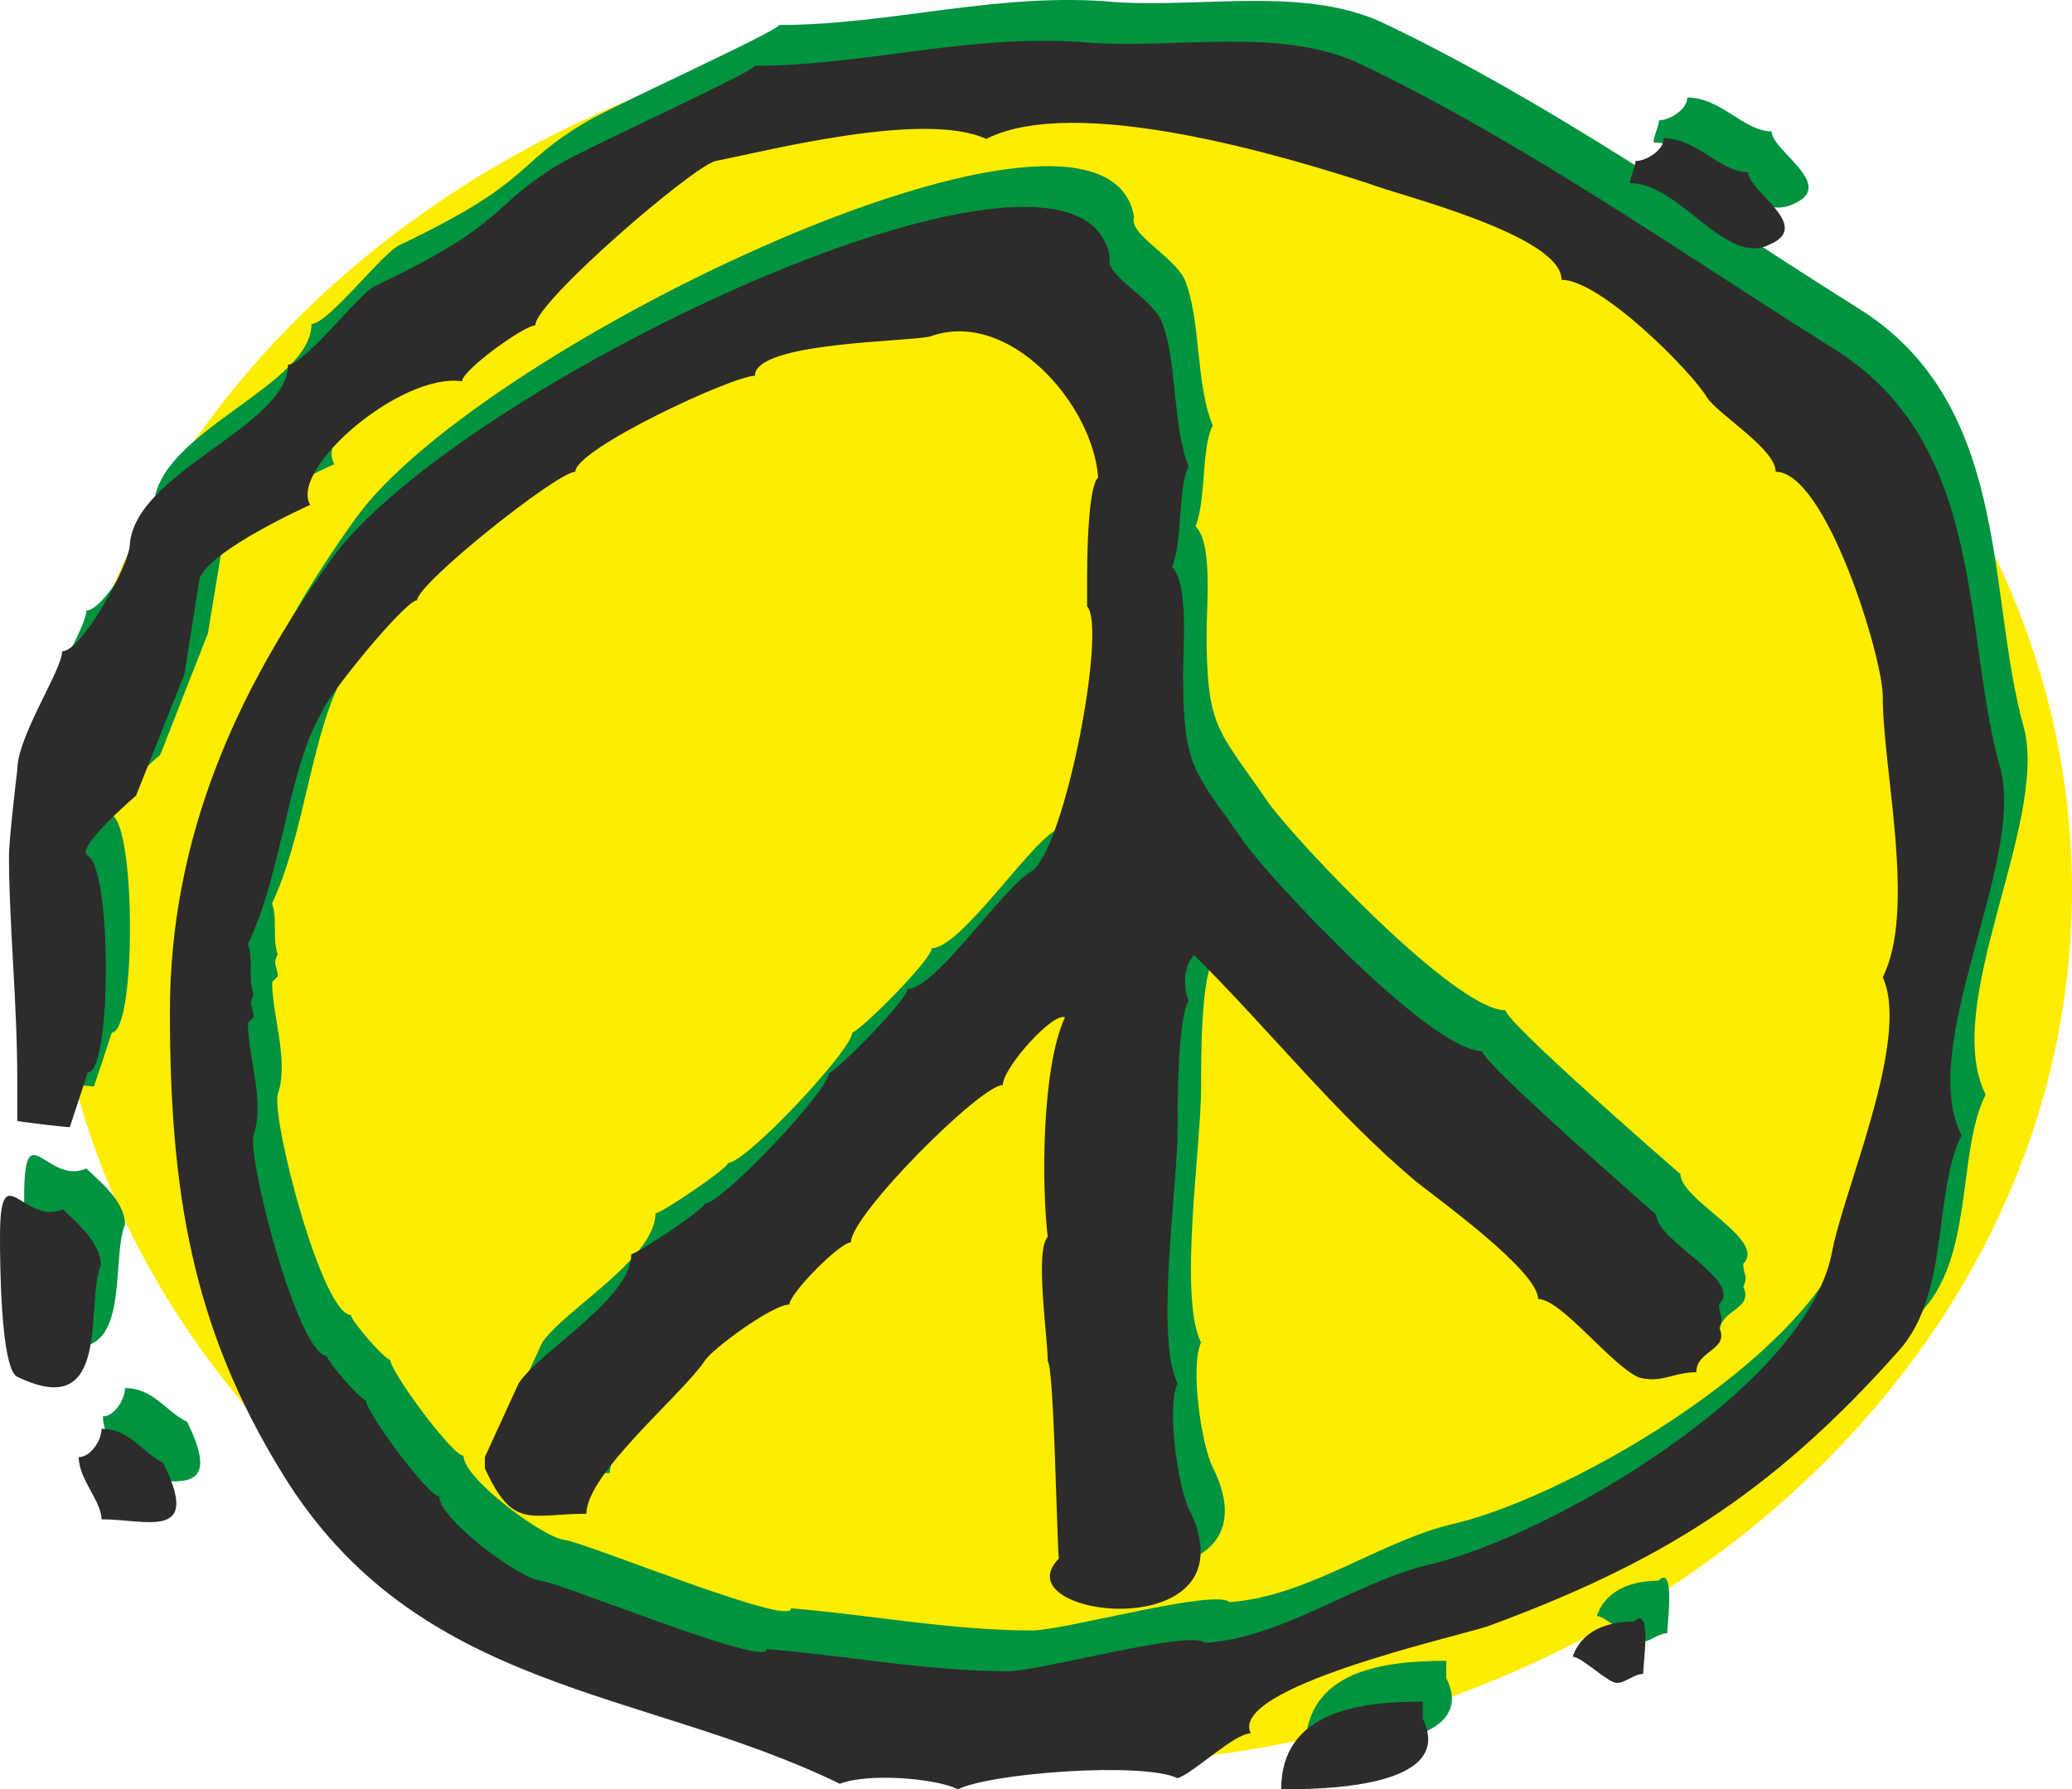
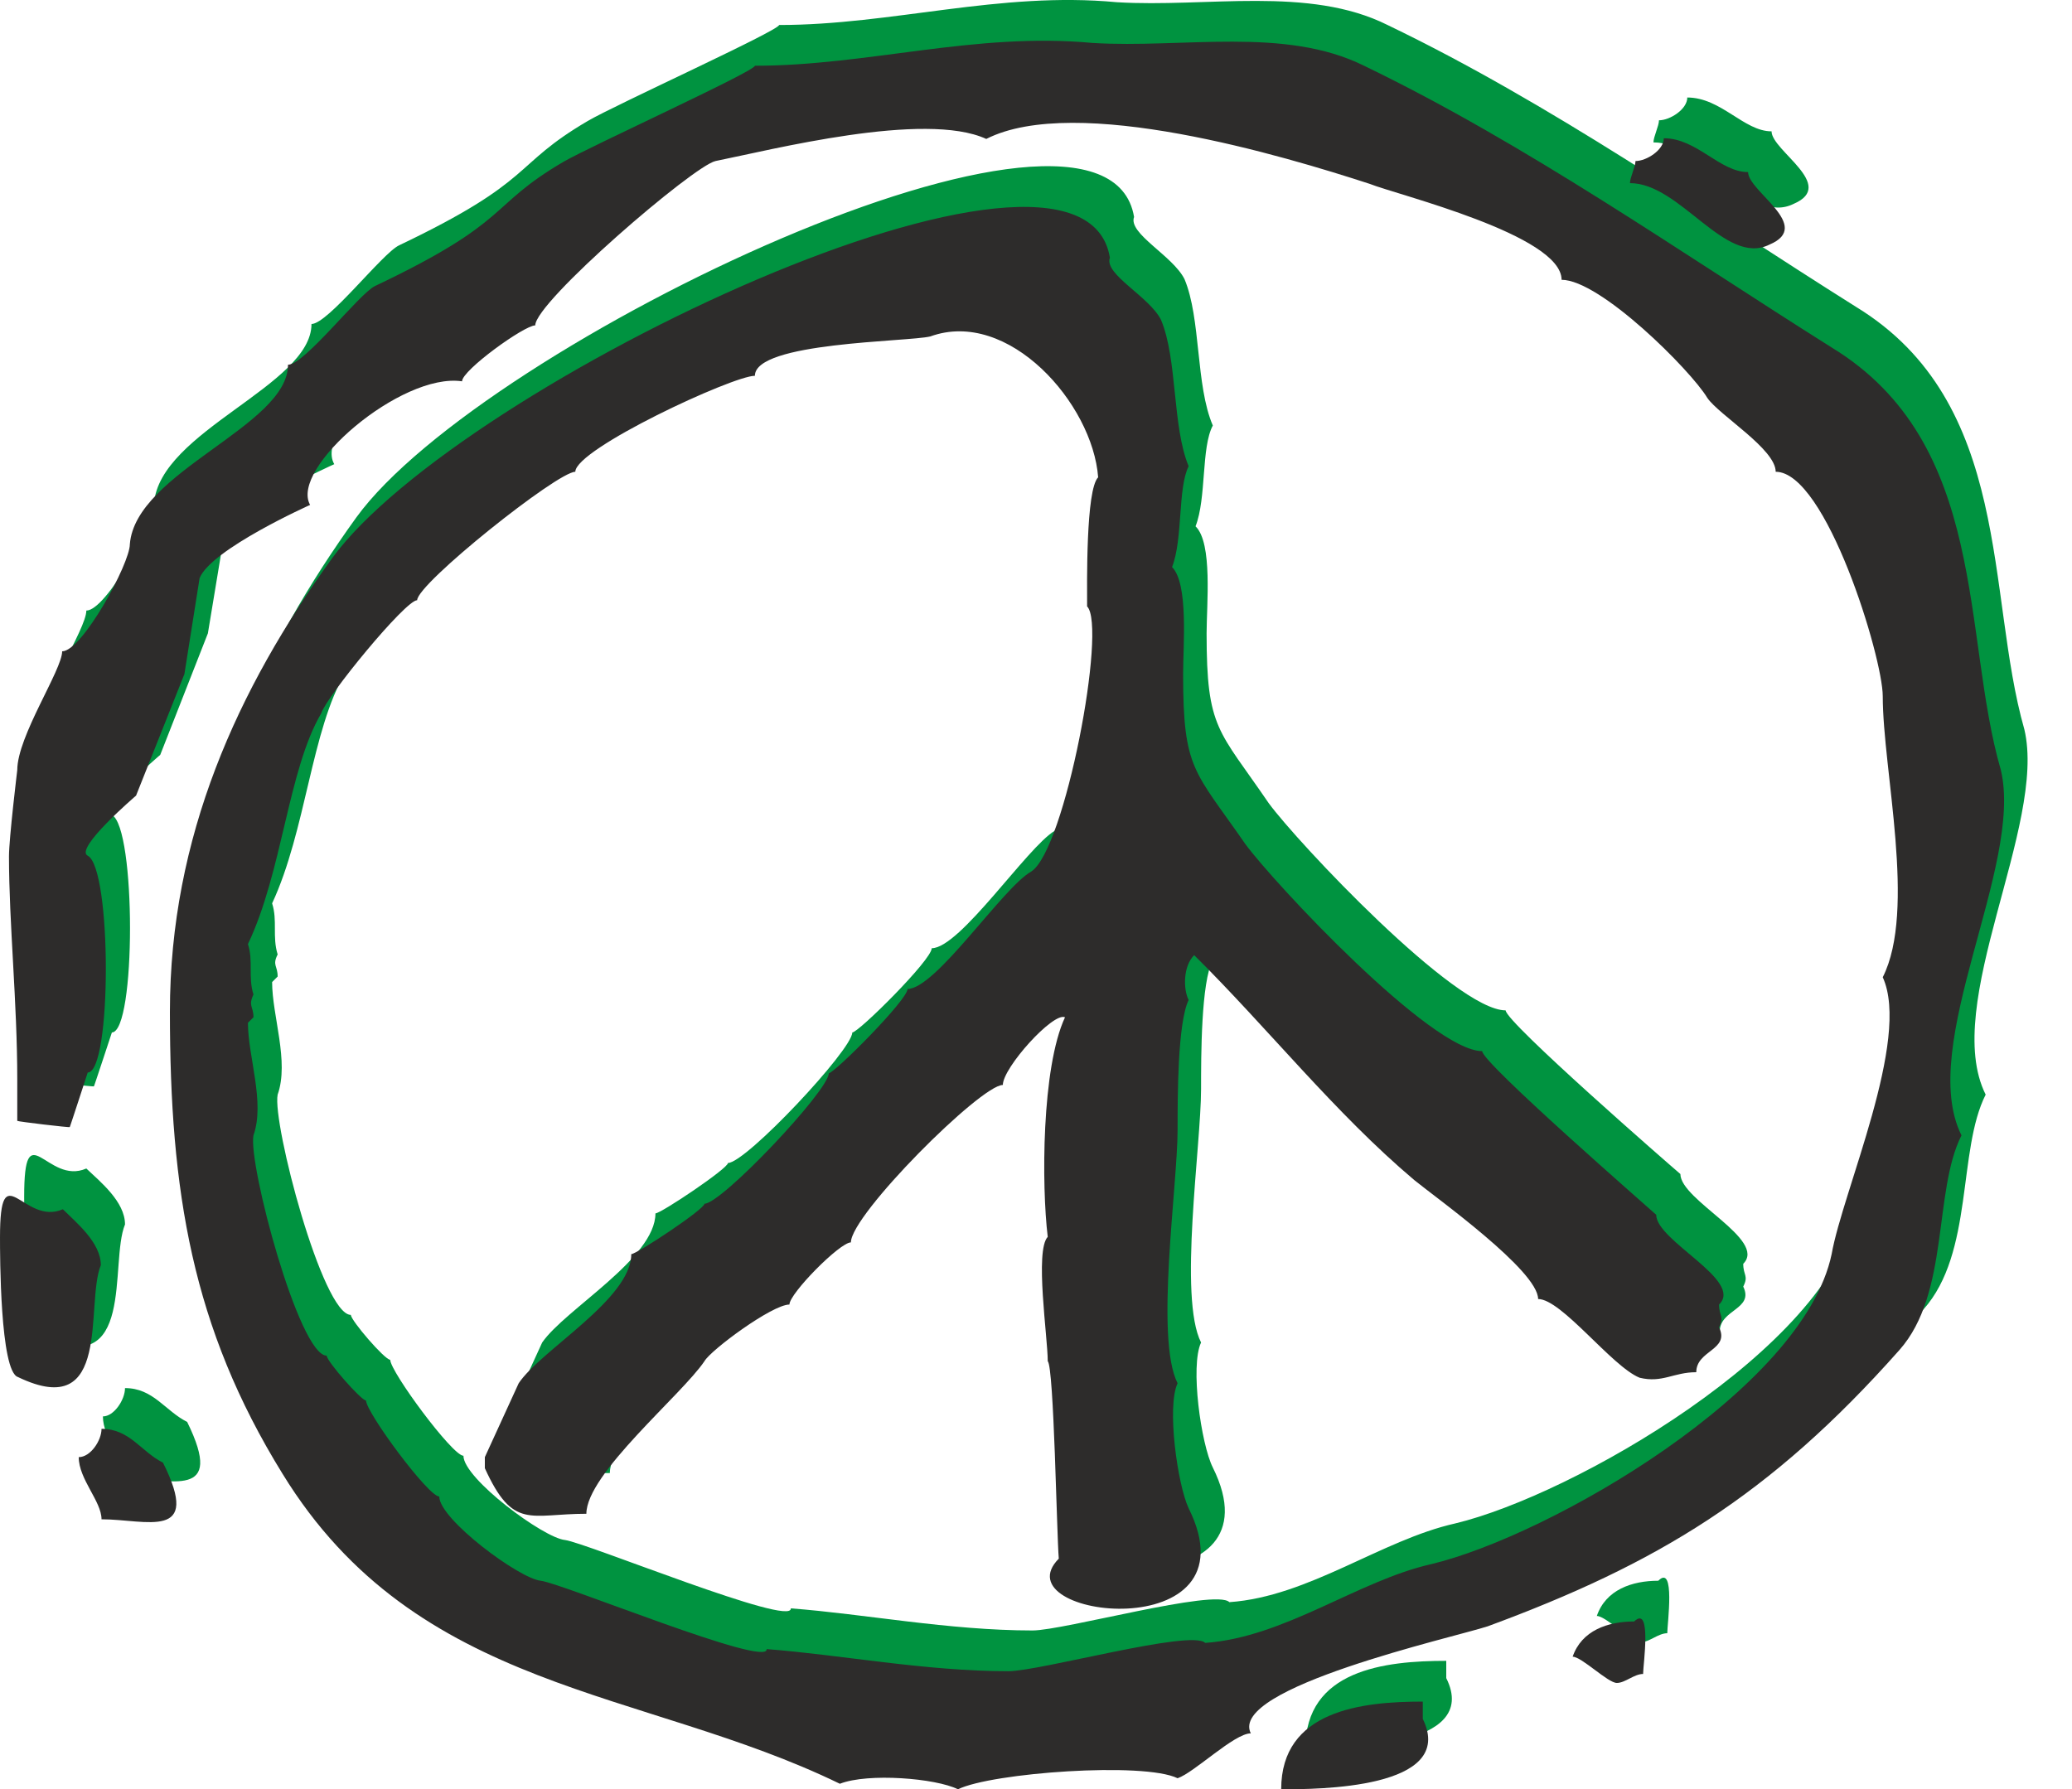
<svg xmlns="http://www.w3.org/2000/svg" width="288" height="248.756" viewBox="0 0 216 186.567">
-   <path d="M300.158 330.08c58.104 0 105.48 41.04 105.48 91.153 0 50.184-47.376 91.224-105.48 91.224-57.96 0-105.336-41.04-105.336-91.224 0-50.112 47.376-91.152 105.336-91.152z" style="fill:#ffed00" transform="translate(-189.638 -328.41)" />
  <path d="M193.886 404.457c0-3.528 4.752-10.44 4.752-12.384 2.088 0 7.056-9.144 7.056-11.16.576-7.56 16.416-12.312 16.416-18.72 1.728 0 7.416-7.416 9.144-8.208 14.328-6.84 11.664-8.28 19.656-12.96 2.808-1.656 19.944-9.432 19.944-10.008 11.808 0 22.968-3.528 35.208-2.376 9.36.576 20.016-1.728 28.224 2.376 17.064 8.208 32.904 19.368 48.816 29.376 16.416 10.008 13.536 29.952 17.568 44.064 2.376 10.008-8.712 28.728-4.032 38.088-2.952 5.832-1.224 16.488-6.48 22.392-13.536 15.264-25.344 22.32-42.984 28.8-3.528 1.152-27 6.408-24.696 11.16-1.728 0-5.832 4.104-7.632 4.68-3.528-1.728-19.296-.576-22.824 1.152-2.304-1.152-9.36-1.728-12.312-.576-20.592-10.008-44.064-9.432-58.176-32.328-9.432-15.264-11.736-29.448-11.736-48.168 0-18.216 7.128-33.624 16.992-47.304 13.176-18.144 78.12-49.032 81.072-31.32-.648 1.728 4.032 4.032 5.256 6.48 1.728 4.104 1.152 11.088 2.952 15.264-1.224 2.304-.648 7.56-1.8 10.512 1.8 1.728 1.152 8.208 1.152 11.16 0 10.008 1.224 10.008 6.48 17.712 2.952 4.032 19.44 21.6 24.696 21.6 0 1.224 17.28 16.272 18.216 17.064 0 2.736 9.072 6.84 6.552 9.36 0 1.224.576 1.224 0 2.376 1.152 2.376-2.448 2.376-2.448 4.68-2.304 0-3.456 1.152-5.832.576-2.88-1.152-8.208-8.208-10.584-8.208 0-2.952-10.584-10.512-12.888-12.312-8.28-7.056-15.336-15.912-22.968-23.544-1.224 1.224-1.224 3.528-.576 4.752-1.224 2.304-1.224 10.008-1.224 13.464 0 5.904-2.376 21.744 0 26.424-1.152 2.448 0 10.584 1.224 13.032 7.272 14.616-19.728 11.52-13.608 5.256-.144-2.52-.504-19.944-1.152-20.592 0-2.52-1.368-11.52 0-12.96-.576-5.256-.576-17.64 1.872-22.896-1.296-.576-6.48 5.256-6.48 7.056-2.304 0-15.84 13.536-15.84 16.416-1.152 0-6.48 5.328-6.48 6.48-1.728 0-8.136 4.752-8.856 5.904-2.304 3.528-12.312 11.736-12.312 15.912-5.832 0-7.632 1.728-10.584-4.752v-1.152l3.528-7.704c2.376-3.456 11.808-8.784 11.808-13.464.576 0 7.56-4.68 7.56-5.256 1.872 0 12.96-11.808 12.96-13.608.648 0 8.28-7.56 8.28-8.784 2.952 0 9.936-10.512 12.816-12.24 3.6-2.232 7.92-25.56 5.904-27.648 0-2.304-.144-12.168 1.152-13.464-.576-7.704-9.36-17.64-17.496-14.688-2.376.576-18.288.576-18.288 4.104-2.376 0-18.792 7.632-18.792 10.008-1.8 0-16.416 11.664-16.416 13.392-1.296 0-9.432 10.008-10.008 11.808-3.528 5.904-4.104 16.488-7.632 24.048.576 1.8 0 3.456.576 5.328-.576 1.152 0 1.152 0 2.304l-.576.576c0 3.528 1.8 8.28.576 11.736-.576 2.952 4.68 22.968 7.632 22.968 0 .576 3.528 4.68 4.104 4.68 0 1.224 6.48 10.008 7.632 10.008 0 2.376 8.352 8.568 10.584 8.784 2.232.288 23.76 9.144 23.544 7.128 7.632.576 16.488 2.304 25.2 2.304 3.24 0 19.08-4.392 20.52-2.952 8.28-.576 15.84-6.48 23.544-8.208 12.312-2.952 38.808-18.216 41.76-32.328 1.152-6.552 8.208-22.392 5.256-28.872 3.6-6.912 0-21.6 0-29.304 0-4.032-5.832-23.4-11.16-23.4 0-2.376-5.832-5.904-7.128-7.704-1.728-2.88-11.088-12.312-15.192-12.312 0-4.68-17.136-8.856-20.016-10.008-8.784-2.88-30.528-9.432-39.888-4.68-6.408-2.952-22.464 1.152-28.296 2.304-2.304.504-18.72 14.688-18.72 17.136-1.152 0-7.632 4.68-7.632 5.832-6.336-.936-18.072 9.072-15.84 12.888 0 0-10.368 4.608-11.52 7.632l-1.656 10.008-4.968 12.672s-6.552 5.544-5.04 6.264c2.52 1.296 2.52 22.608 0 22.68 0 0-1.872 5.688-1.872 5.616 0 .072-5.544-.576-5.544-.576v-4.392c0-7.992-.792-16.272-.792-23.256 0-1.872.792-9 .792-9zm180.432-62.352c-2.88 0-5.256-3.528-8.784-3.528 0 1.224-1.8 2.376-2.952 2.376 0 .576-.576 1.728-.576 2.304 5.328 0 10.008 8.712 14.616 6.408 4.536-1.944-2.304-5.544-2.304-7.56zM209.15 476.673c-2.304-1.152-3.528-3.528-6.48-3.528 0 1.224-1.152 2.952-2.304 2.952 0 2.304 2.304 4.608 2.304 6.48 4.752 0 10.512 2.304 6.48-5.904zm-6.48-20.593c0-2.375-2.592-4.463-4.032-5.831-4.104 1.8-6.48-5.904-6.48 2.952 0 1.728 0 13.968 1.8 14.544 9.864 4.752 7.056-7.632 8.712-11.664z" style="fill:#009340" transform="translate(-189.638 -328.41)" />
  <path d="M340.406 503.385v-1.8c-6.408 0-14.688.936-14.688 9.144 3.672 0 18.36 0 14.688-7.344zm22.104-10.152c-2.736 0-5.472.936-6.408 3.672.936 0 3.672 2.736 4.608 2.736.864 0 1.8-.936 2.736-.936 0-.936.864-7.272-.936-5.472z" style="fill:#009340" transform="translate(-189.638 -328.41)" />
  <path d="M191.438 408.705c0-3.528 4.68-10.44 4.68-12.384 2.088 0 7.056-9.144 7.056-11.16.576-7.56 16.488-12.312 16.488-18.72 1.728 0 7.416-7.416 9.072-8.208 14.4-6.84 11.664-8.28 19.656-12.96 2.88-1.656 19.944-9.432 19.944-10.008 11.808 0 22.968-3.528 35.208-2.376 9.432.576 20.016-1.728 28.296 2.376 16.992 8.208 32.832 19.368 48.744 29.376 16.416 10.008 13.536 29.952 17.64 44.064 2.376 10.008-8.784 28.728-4.104 38.088-2.952 5.832-1.224 16.488-6.48 22.392-13.536 15.264-25.344 22.32-42.912 28.8-3.528 1.152-27.072 6.408-24.696 11.16-1.728 0-5.904 4.104-7.632 4.68-3.528-1.728-19.368-.576-22.896 1.152-2.304-1.152-9.36-1.728-12.312-.576-20.592-10.008-44.064-9.432-58.104-32.328-9.432-15.264-11.736-29.448-11.736-48.168 0-18.216 7.056-33.696 16.92-47.304 13.248-18.144 78.192-49.032 81.072-31.32-.648 1.728 4.104 4.032 5.328 6.48 1.728 4.104 1.152 11.088 2.88 15.264-1.152 2.304-.576 7.56-1.728 10.512 1.728 1.728 1.152 8.208 1.152 11.16 0 10.008 1.152 10.008 6.48 17.712 2.952 4.032 19.368 21.6 24.696 21.6 0 1.224 17.28 16.272 18.144 17.064 0 2.736 9.144 6.84 6.552 9.36 0 1.224.576 1.224 0 2.376 1.152 2.376-2.376 2.376-2.376 4.68-2.376 0-3.528 1.152-5.904.576-2.88-1.152-8.136-8.208-10.584-8.208 0-2.952-10.584-10.512-12.888-12.384-8.28-6.984-15.264-15.84-22.968-23.472-1.152 1.152-1.152 3.528-.576 4.68-1.152 2.376-1.152 10.08-1.152 13.536 0 5.832-2.376 21.744 0 26.424-1.152 2.448 0 10.584 1.152 13.032 7.272 14.616-19.728 11.52-13.536 5.256-.216-2.52-.504-19.944-1.152-20.592 0-2.52-1.368-11.52 0-12.96-.648-5.328-.648-17.64 1.8-22.896-1.224-.576-6.48 5.256-6.48 7.056-2.304 0-15.84 13.536-15.84 16.416-1.152 0-6.408 5.328-6.408 6.48-1.8 0-8.208 4.752-8.856 5.904-2.376 3.528-12.312 11.736-12.312 15.912-5.904 0-7.632 1.728-10.584-4.752v-1.152l3.528-7.704c2.304-3.456 11.736-8.784 11.736-13.464.576 0 7.632-4.68 7.632-5.256 1.8 0 12.96-11.808 12.96-13.608.576 0 8.208-7.632 8.208-8.784 2.952 0 9.936-10.584 12.888-12.24 3.528-2.232 7.92-25.56 5.832-27.648 0-2.304-.144-12.168 1.152-13.464-.576-7.704-9.36-17.64-17.496-14.688-2.376.576-18.288.576-18.288 4.104-2.304 0-18.72 7.632-18.72 10.008-1.872 0-16.488 11.664-16.488 13.392-1.224 0-9.432 10.008-10.008 11.808-3.456 5.904-4.032 16.488-7.632 24.048.576 1.728 0 3.456.576 5.256-.576 1.224 0 1.224 0 2.376l-.576.576c0 3.528 1.8 8.28.576 11.736-.576 2.952 4.752 22.968 7.632 22.968 0 .576 3.6 4.68 4.104 4.68 0 1.224 6.48 10.008 7.632 10.008 0 2.376 8.352 8.568 10.584 8.784 2.304.288 23.76 9.144 23.544 7.128 7.632.576 16.488 2.304 25.2 2.304 3.312 0 19.08-4.392 20.52-2.952 8.28-.576 15.912-6.48 23.544-8.208 12.384-2.952 38.808-18.216 41.76-32.328 1.152-6.552 8.28-22.392 5.328-28.872 3.528-6.984 0-21.6 0-29.304 0-4.032-5.904-23.4-11.16-23.4 0-2.376-5.904-5.904-7.128-7.704-1.728-2.88-11.16-12.312-15.192-12.312 0-4.68-17.136-8.856-20.016-10.008-8.856-2.88-30.6-9.432-39.96-4.68-6.408-2.952-22.464 1.152-28.224 2.304-2.304.504-18.792 14.688-18.792 17.136-1.152 0-7.632 4.68-7.632 5.832-6.336-.936-18 9.072-15.84 12.888 0 0-10.296 4.608-11.52 7.632l-1.584 10.008-5.04 12.672s-6.48 5.544-5.04 6.264c2.52 1.296 2.52 22.608 0 22.608 0 0-1.872 5.76-1.872 5.688 0 .072-5.472-.576-5.472-.648v-4.32c0-7.992-.864-16.344-.864-23.256 0-1.872.864-9 .864-9zm180.432-62.352c-2.952 0-5.328-3.528-8.784-3.528 0 1.224-1.8 2.376-2.952 2.376 0 .576-.576 1.728-.576 2.304 5.256 0 9.936 8.712 14.544 6.408 4.608-1.944-2.232-5.544-2.232-7.56zM206.63 480.92c-2.304-1.151-3.456-3.527-6.408-3.527 0 1.224-1.152 2.952-2.376 2.952 0 2.304 2.376 4.608 2.376 6.48 4.68 0 10.512 2.304 6.408-5.904zm-6.48-20.591c0-2.376-2.592-4.464-3.96-5.832-4.104 1.8-6.552-5.904-6.552 2.952 0 1.728 0 13.968 1.872 14.544 9.864 4.752 6.984-7.632 8.64-11.664z" style="fill:#2d2c2b" transform="translate(-189.638 -328.41)" />
  <path d="M337.958 507.633v-1.8c-6.408 0-14.76.936-14.76 9.144 3.672 0 18.36 0 14.76-7.344zm22.032-10.153c-2.736 0-5.472.937-6.408 3.673.936 0 3.672 2.736 4.608 2.736.864 0 1.8-.936 2.736-.936 0-.936.936-7.272-.936-5.472z" style="fill:#2d2c2b" transform="translate(-189.638 -328.41)" />
</svg>